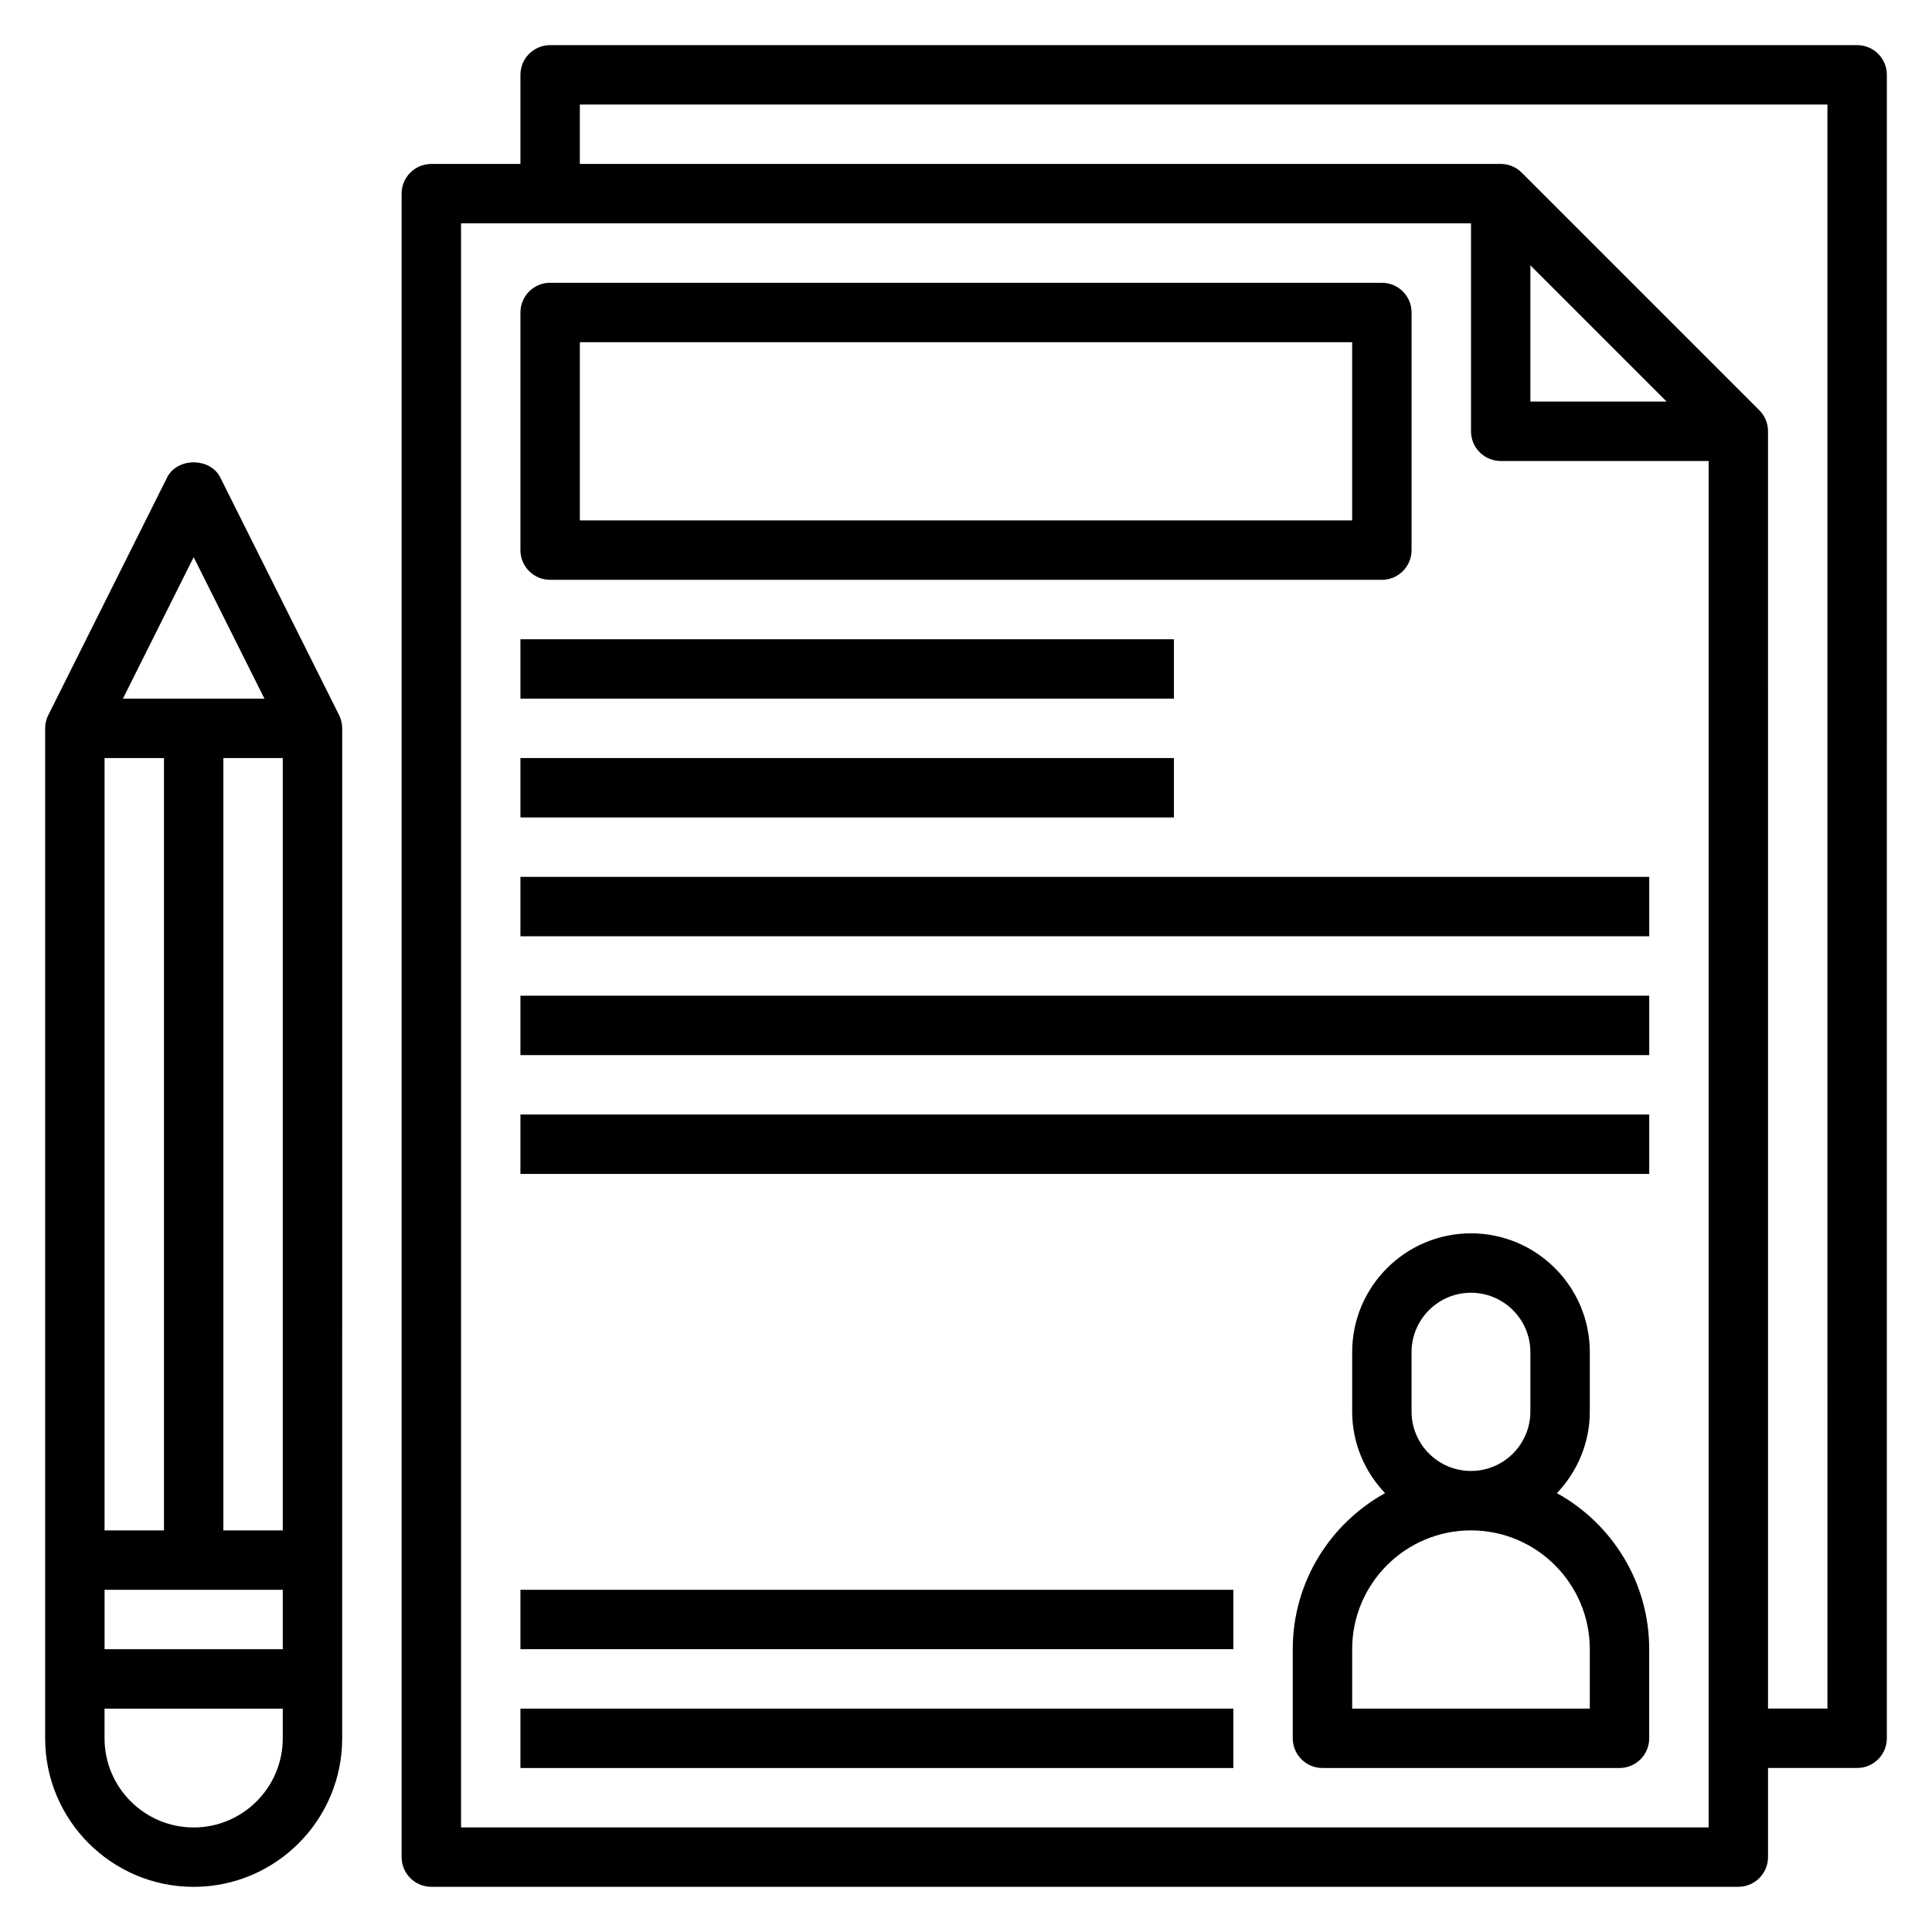
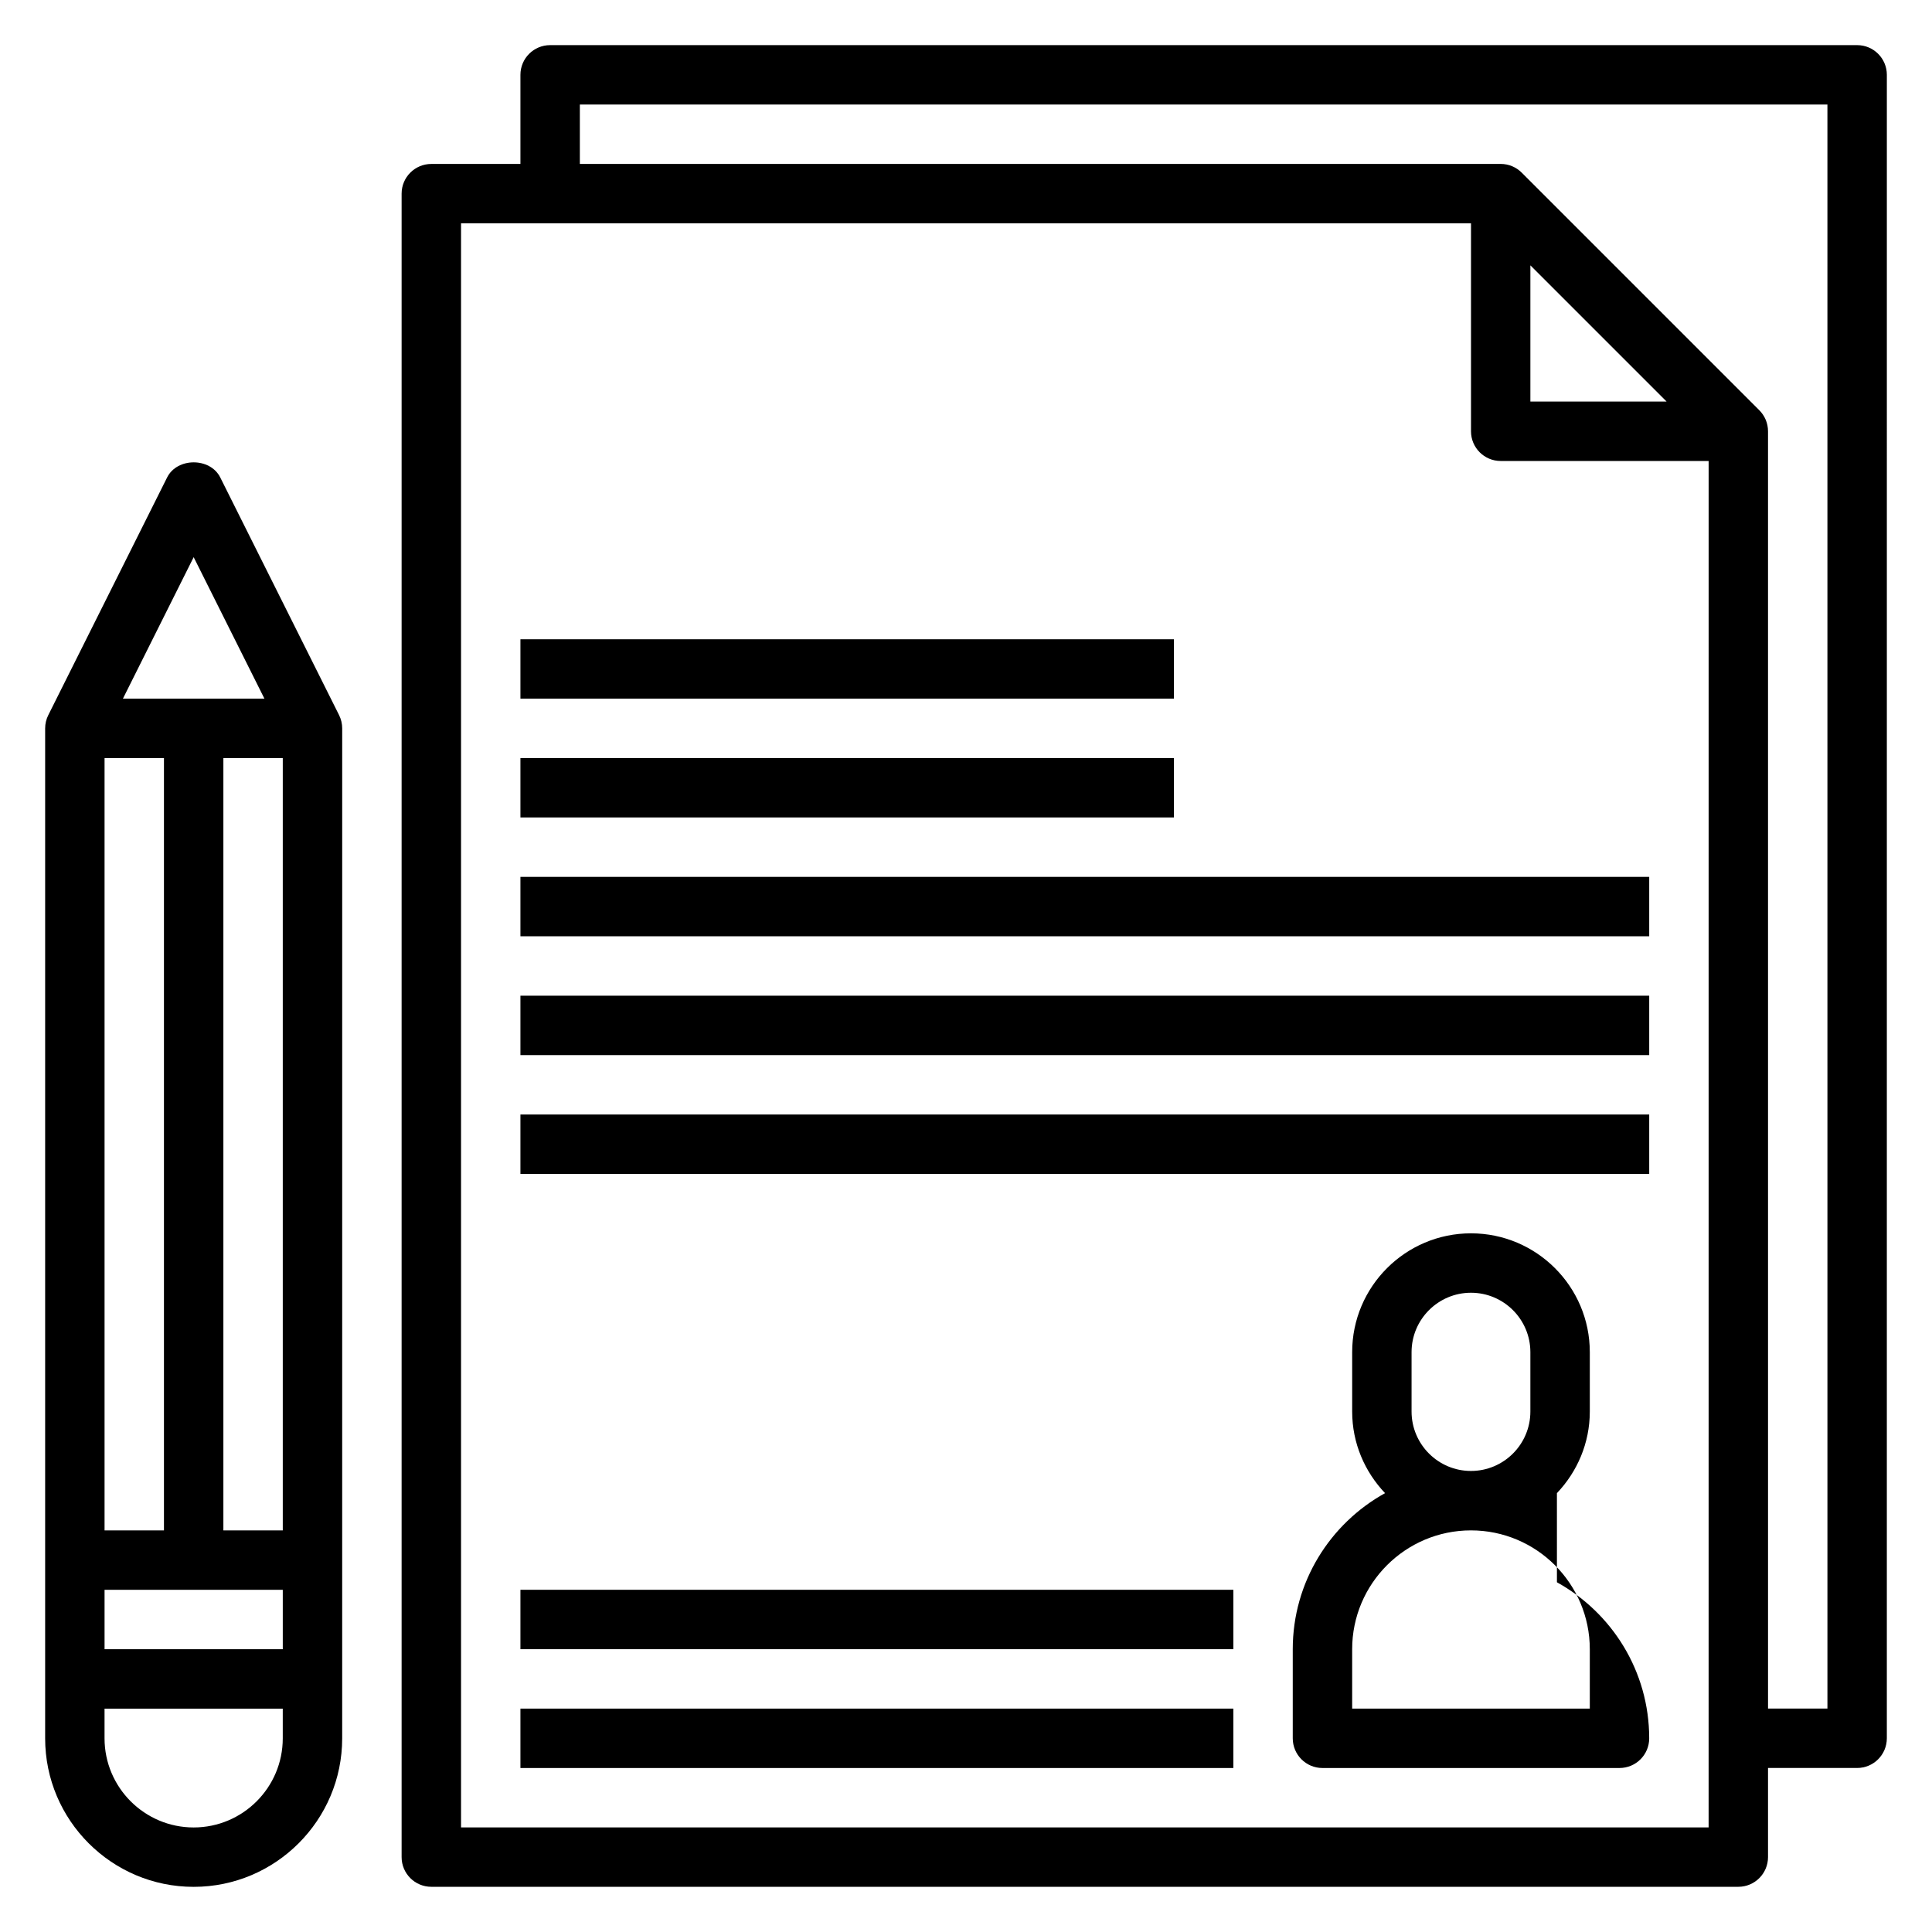
<svg xmlns="http://www.w3.org/2000/svg" fill="#000000" width="800px" height="800px" version="1.1" viewBox="144 144 512 512">
  <g>
    <path d="m636.16 155.96h-346.37c-4.344 0-7.871 3.519-7.871 7.871v23.617h-23.617c-4.344 0-7.871 3.519-7.871 7.871v440.83c0 4.352 3.527 7.871 7.871 7.871h346.37c4.344 0 7.871-3.519 7.871-7.871v-23.617h23.617c4.344 0 7.871-3.519 7.871-7.871l0.004-440.83c0-4.352-3.527-7.871-7.871-7.871zm-39.359 472.32h-330.62v-425.09h267.65v55.105c0 4.352 3.527 7.871 7.871 7.871h55.105zm-11.133-377.86h-36.102v-36.102zm42.621 346.37h-15.742l-0.004-338.5c0-2.18-0.883-4.148-2.312-5.574l-62.961-62.961c-1.426-1.43-3.394-2.312-5.574-2.312h-244.03v-15.742h330.62z" />
-     <path d="m289.79 297.66h220.42c4.344 0 7.871-3.519 7.871-7.871v-62.977c0-4.352-3.527-7.871-7.871-7.871l-220.42-0.004c-4.344 0-7.871 3.519-7.871 7.871v62.977c0 4.356 3.527 7.875 7.871 7.875zm7.875-62.977h204.67v47.23h-204.67z" />
    <path d="m281.92 313.41h173.18v15.742h-173.18z" />
    <path d="m281.92 344.89h173.18v15.742h-173.18z" />
    <path d="m281.92 376.38h299.14v15.742h-299.14z" />
    <path d="m281.92 407.87h299.14v15.742h-299.14z" />
    <path d="m281.92 439.36h299.14v15.742h-299.14z" />
-     <path d="m556.6 539.7c5.367-5.652 8.715-13.234 8.715-21.625v-15.742c0-17.367-14.121-31.488-31.488-31.488-17.367 0-31.488 14.121-31.488 31.488v15.742c0 8.391 3.344 15.973 8.715 21.625-14.566 8.055-24.461 23.562-24.461 41.352v23.617c0 4.352 3.527 7.871 7.871 7.871h78.719c4.344 0 7.871-3.519 7.871-7.871v-23.617c0.004-17.789-9.891-33.297-24.453-41.352zm-38.52-21.625v-15.742c0-8.684 7.062-15.742 15.742-15.742 8.684 0 15.742 7.062 15.742 15.742v15.742c0 8.684-7.062 15.742-15.742 15.742-8.68 0.004-15.742-7.059-15.742-15.742zm47.234 78.723h-62.977v-15.742c0-17.367 14.121-31.488 31.488-31.488 17.367 0 31.488 14.121 31.488 31.488z" />
+     <path d="m556.6 539.7c5.367-5.652 8.715-13.234 8.715-21.625v-15.742c0-17.367-14.121-31.488-31.488-31.488-17.367 0-31.488 14.121-31.488 31.488v15.742c0 8.391 3.344 15.973 8.715 21.625-14.566 8.055-24.461 23.562-24.461 41.352v23.617c0 4.352 3.527 7.871 7.871 7.871h78.719c4.344 0 7.871-3.519 7.871-7.871c0.004-17.789-9.891-33.297-24.453-41.352zm-38.52-21.625v-15.742c0-8.684 7.062-15.742 15.742-15.742 8.684 0 15.742 7.062 15.742 15.742v15.742c0 8.684-7.062 15.742-15.742 15.742-8.68 0.004-15.742-7.059-15.742-15.742zm47.234 78.723h-62.977v-15.742c0-17.367 14.121-31.488 31.488-31.488 17.367 0 31.488 14.121 31.488 31.488z" />
    <path d="m281.92 596.8h188.93v15.742h-188.93z" />
    <path d="m281.92 565.31h188.93v15.742h-188.93z" />
    <path d="m202.37 270.53c-2.668-5.336-11.414-5.336-14.082 0l-31.488 62.977c-0.551 1.086-0.836 2.297-0.836 3.519v267.65c0 21.703 17.656 39.359 39.359 39.359s39.359-17.656 39.359-39.359l0.004-267.65c0-1.219-0.285-2.434-0.828-3.519zm-7.047 21.121 18.754 37.5h-37.504zm-7.871 53.246v204.67h-15.742v-204.67zm31.488 220.42v15.742h-47.23v-15.742zm-15.742-15.746v-204.67h15.742v204.67zm-7.875 78.723c-13.02 0-23.617-10.598-23.617-23.617v-7.871h47.23v7.871c0.004 13.02-10.59 23.617-23.613 23.617z" />
  </g>
</svg>